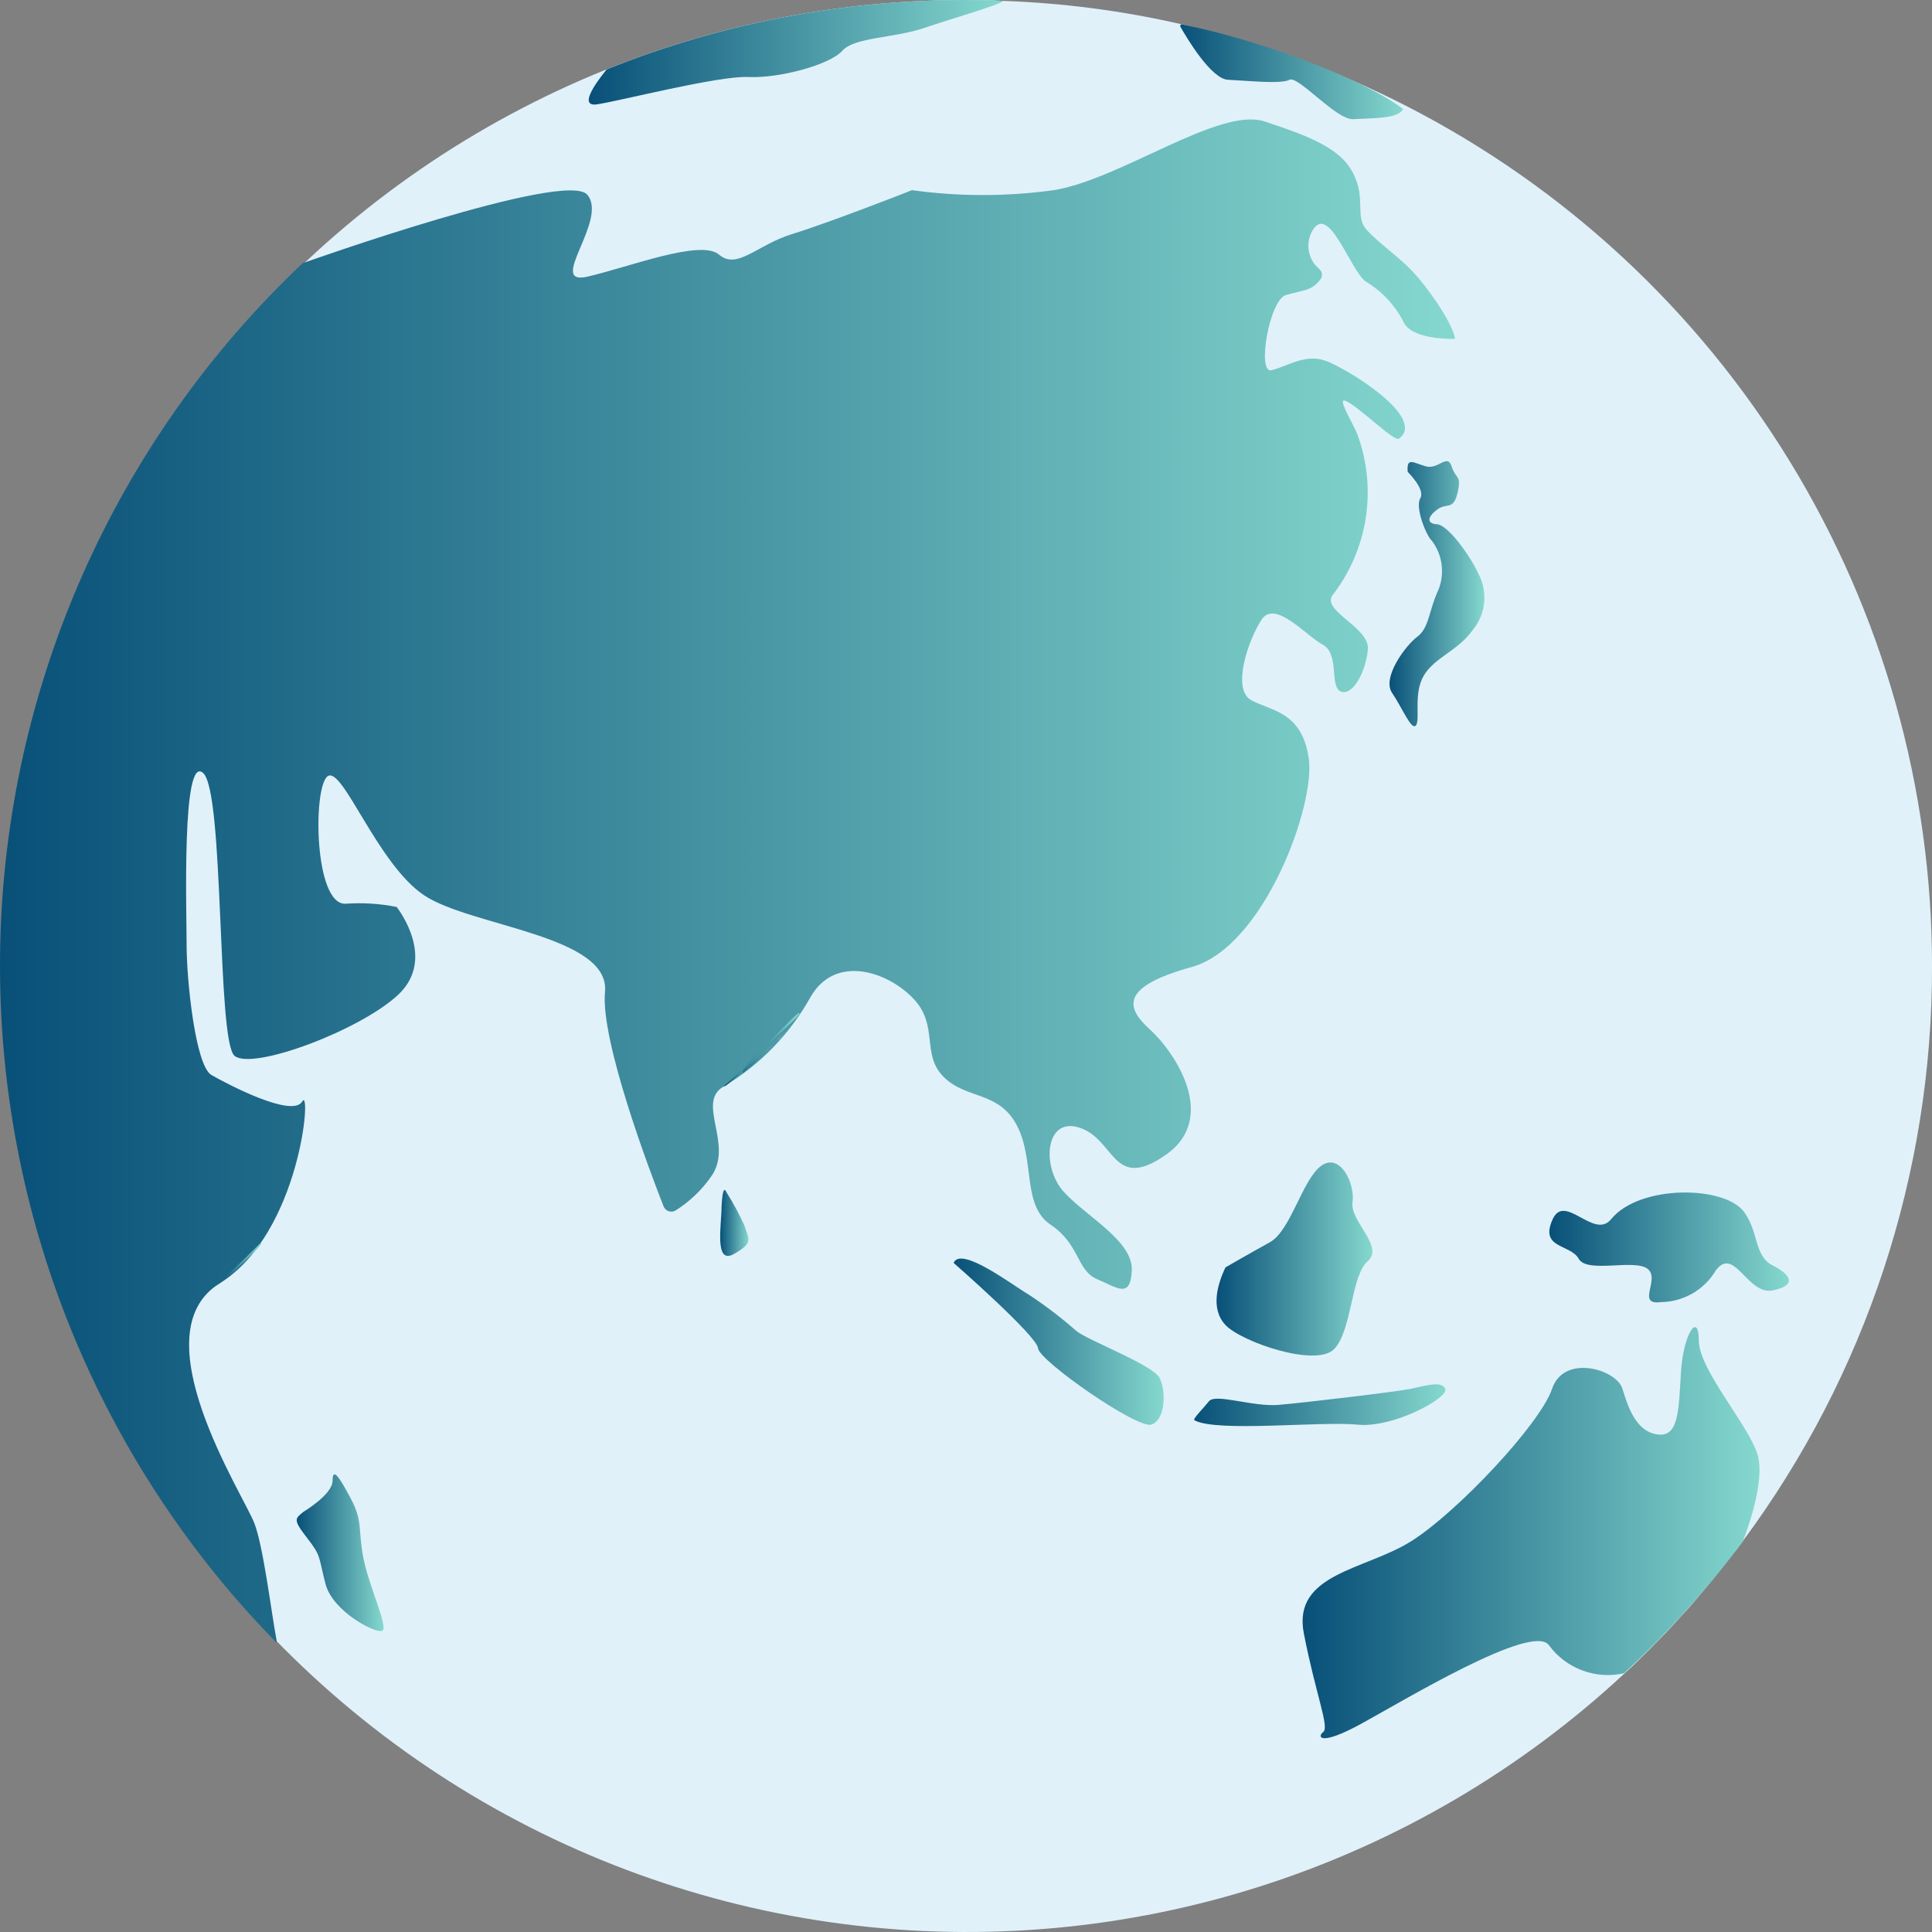
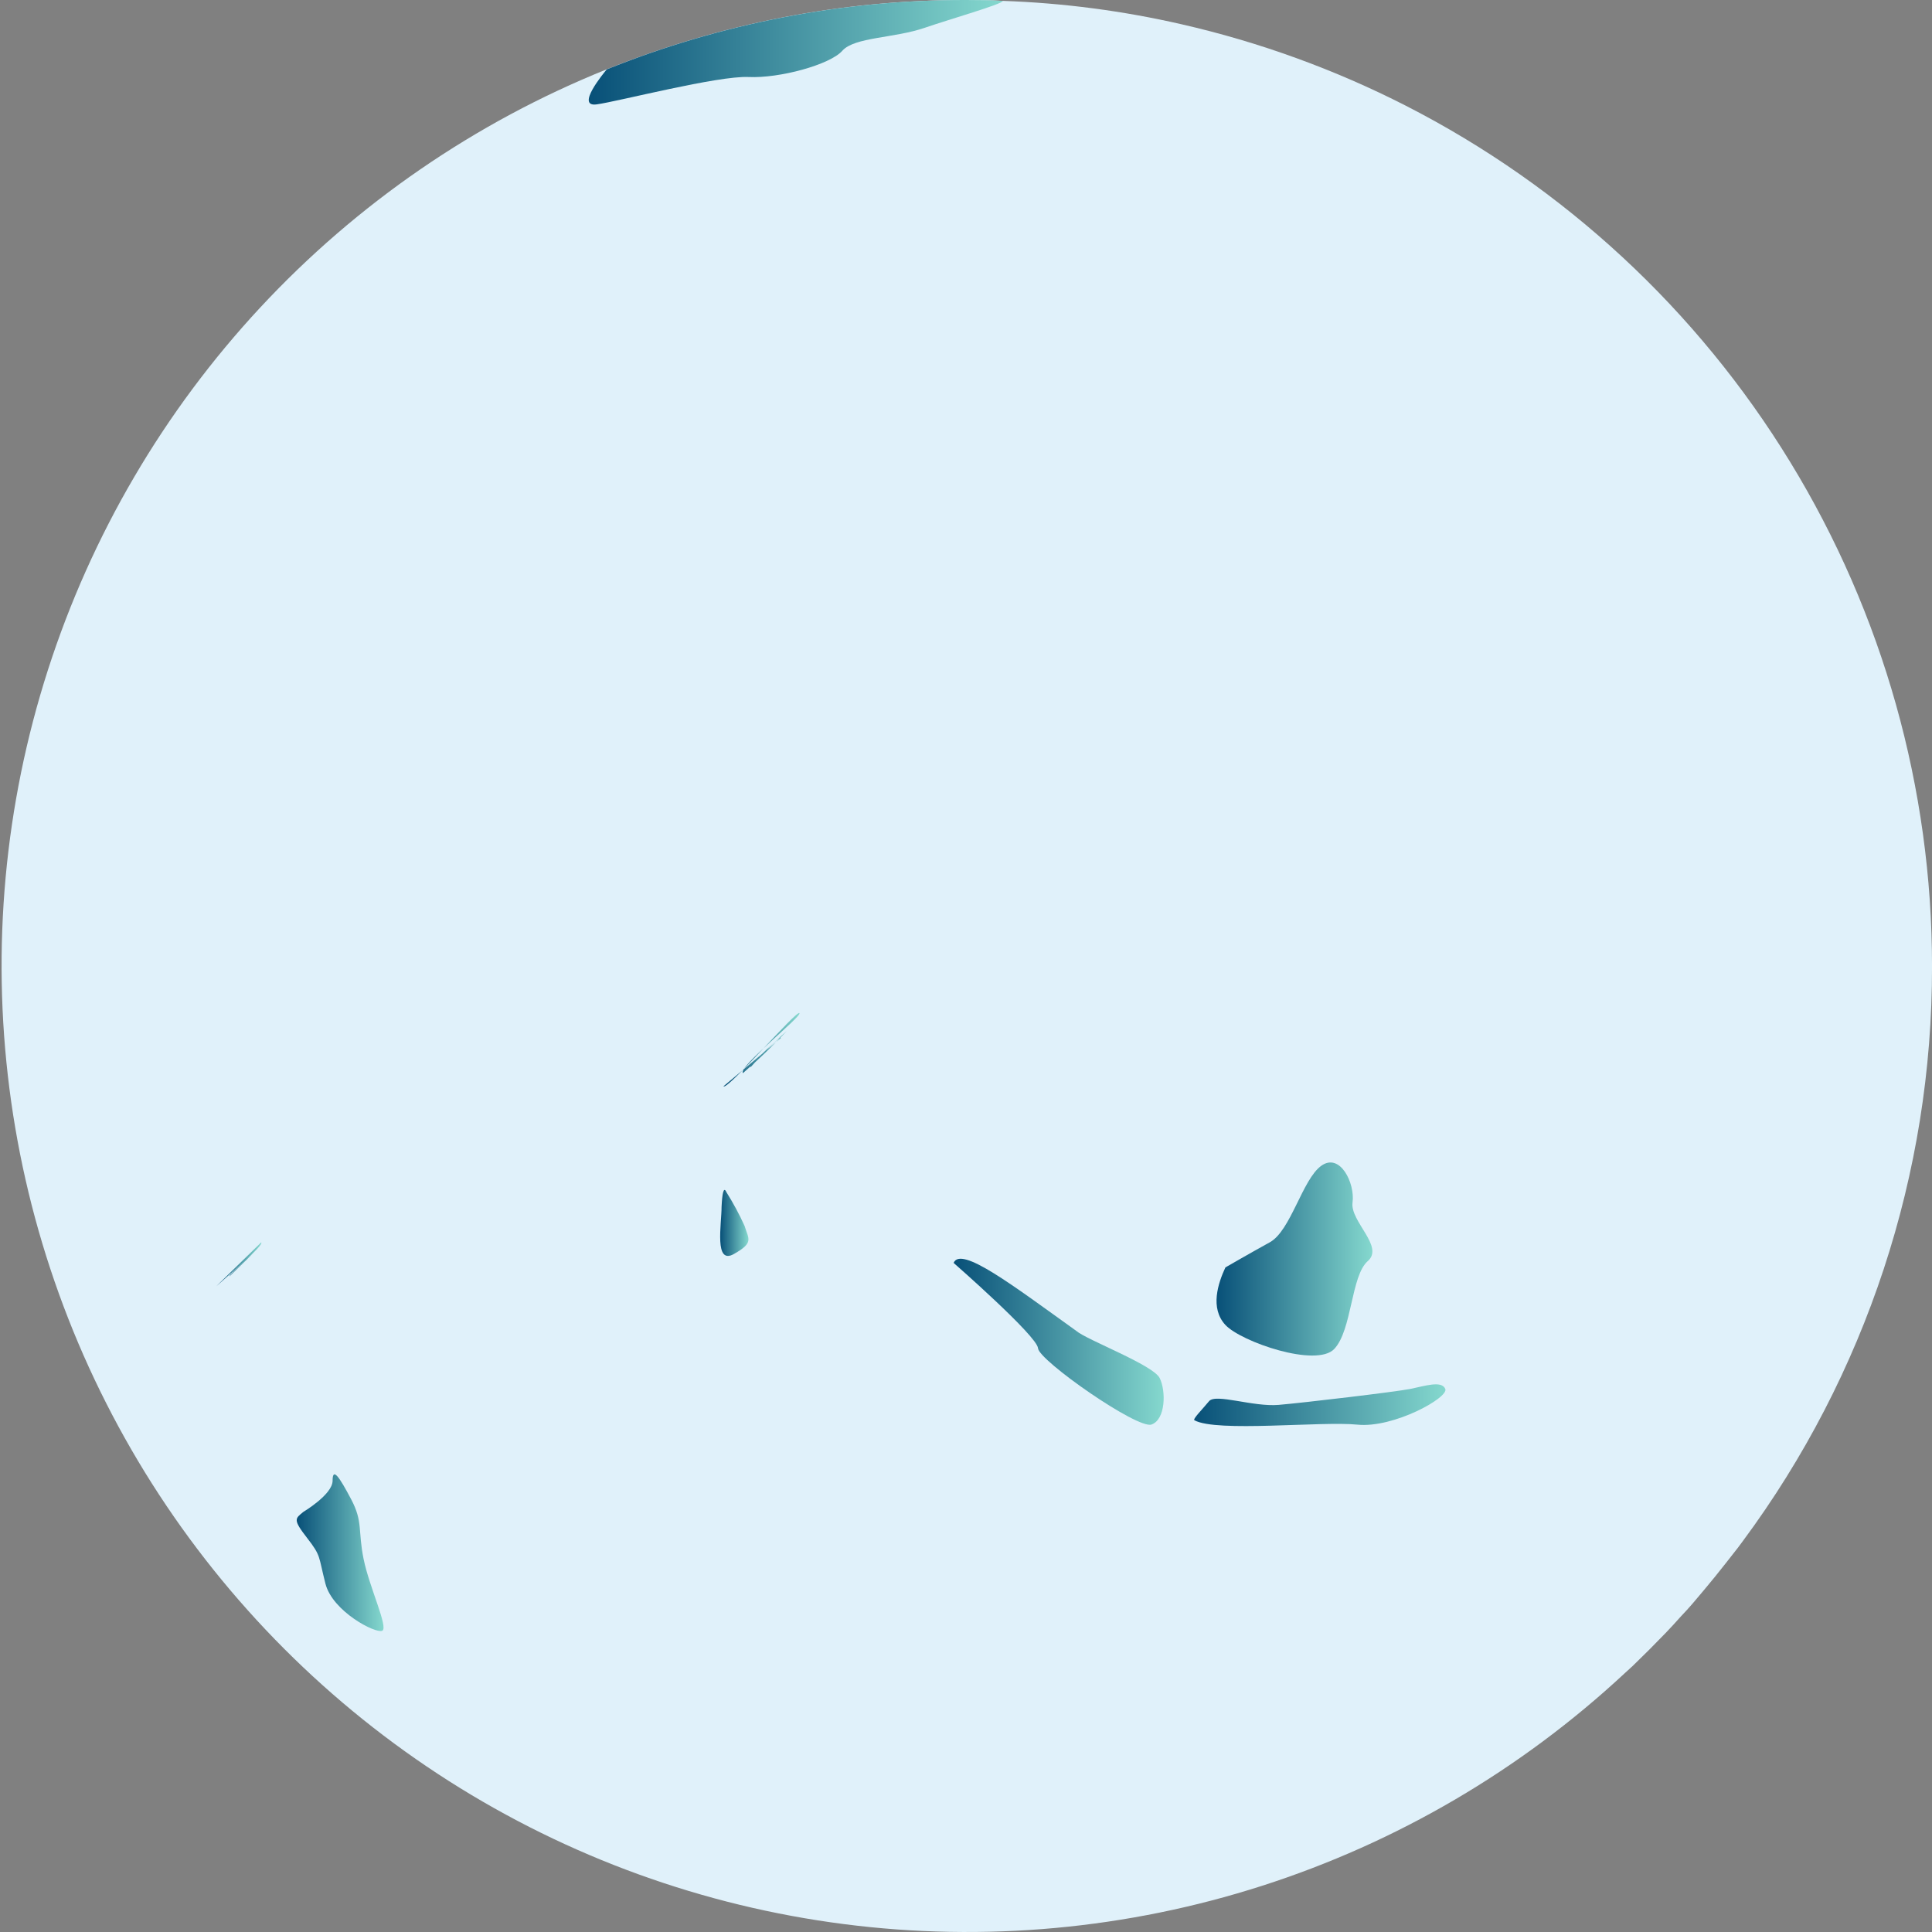
<svg xmlns="http://www.w3.org/2000/svg" width="213" height="213" viewBox="0 0 213 213" fill="none">
  <rect x="0" y="0" width="213" height="213" fill="#808080" stroke="none" />
  <path d="M213.003 106.562C213.036 129.368 205.723 151.579 192.149 169.898C191.778 170.415 191.391 170.915 190.988 171.415C190.585 171.916 190.52 172.029 190.294 172.303C189.504 173.32 188.681 174.321 187.859 175.305C187.036 176.29 186.246 177.242 185.343 178.178C184.778 178.808 184.214 179.437 183.617 180.051L181.827 181.875L180.004 183.666L179.085 184.506C167.643 195.147 154.001 203.138 139.128 207.911C124.254 212.685 108.513 214.124 93.021 212.127C77.529 210.13 62.666 204.745 49.487 196.355C36.308 187.964 25.135 176.774 16.762 163.578C8.389 150.382 3.02 135.504 1.036 119.998C-0.947 104.493 0.503 88.741 5.285 73.859C10.067 58.978 18.062 45.332 28.704 33.89C39.347 22.448 52.375 13.489 66.864 7.651C79.469 2.571 92.935 -0.026 106.524 0C107.878 0 109.217 0 110.572 0.097C117.209 0.328 123.808 1.193 130.281 2.68C138.855 4.642 147.154 7.656 154.989 11.654C172.459 20.587 187.123 34.178 197.36 50.926C207.598 67.674 213.011 86.928 213.003 106.562Z" fill="#E0F1FA" />
-   <path d="M160.405 37.235C160.408 37.251 160.407 37.268 160.402 37.283C160.397 37.299 160.389 37.313 160.379 37.326C160.368 37.338 160.355 37.348 160.34 37.354C160.325 37.361 160.309 37.364 160.292 37.364C159.551 37.364 155.583 37.364 154.728 35.476C153.791 33.645 152.361 32.113 150.599 31.053C148.857 29.891 146.406 21.934 144.567 25.662C144.258 26.314 144.169 27.048 144.311 27.755C144.453 28.462 144.821 29.104 145.358 29.584C145.464 29.654 145.553 29.748 145.619 29.857C145.685 29.966 145.725 30.088 145.738 30.215C145.75 30.342 145.734 30.47 145.69 30.59C145.647 30.71 145.577 30.818 145.487 30.908C144.648 32.038 143.6 32.005 141.777 32.522C139.955 33.038 138.551 41.173 140.164 40.818C141.777 40.463 143.825 38.978 146.083 39.753C148.341 40.528 157.373 46.016 154.244 48.356C153.696 48.776 149.599 44.595 148.277 44.176C147.374 43.869 149.39 47.032 149.696 48.017C150.752 50.953 151.048 54.109 150.558 57.191C150.067 60.273 148.805 63.18 146.89 65.643C145.712 67.354 151.003 69.194 150.809 71.567C150.615 73.939 149.196 76.715 147.858 76.247C146.519 75.779 147.729 72.099 145.841 71.082C143.954 70.065 140.568 66.062 139.084 68.322C137.6 70.582 135.761 76.005 137.955 77.2C140.148 78.394 143.567 78.442 144.293 83.656C145.019 88.87 139.31 104.413 131.391 106.608C123.471 108.803 124.1 111.079 126.778 113.5C129.455 115.921 134.406 123.185 128.552 127.301C122.697 131.417 122.971 125.687 119.085 124.347C115.198 123.007 114.778 128.689 117.31 131.433C119.843 134.177 124.907 136.824 124.778 140.036C124.649 143.248 123.165 141.957 120.939 141.02C118.714 140.084 119.036 137.163 115.843 135.032C112.649 132.902 114.117 127.914 112.117 124.089C110.117 120.263 106.569 121.232 104.053 118.746C101.537 116.26 103.521 113.097 100.73 110.127C97.94 107.157 92.102 105.107 89.344 109.949C87.073 114.019 83.768 117.415 79.764 119.795C76.699 121.571 80.973 126.252 78.361 129.77C77.319 131.251 75.992 132.508 74.457 133.466C74.342 133.531 74.213 133.569 74.082 133.579C73.95 133.589 73.817 133.57 73.693 133.524C73.569 133.478 73.457 133.406 73.363 133.312C73.269 133.219 73.197 133.106 73.151 132.982C71.667 129.205 66.184 114.727 66.7 109.352C67.296 103.138 51.991 102.153 46.797 98.731C41.604 95.31 37.733 84.318 36.104 85.593C34.475 86.868 34.636 99.813 38.104 99.635C39.988 99.502 41.881 99.621 43.733 99.99C44.023 100.378 48.088 105.753 43.894 109.675C39.701 113.597 27.846 118.036 25.863 116.406C23.879 114.775 24.766 87.352 22.395 85.222C20.024 83.091 20.573 100.362 20.573 104.203C20.573 108.045 21.54 117.503 23.314 118.52C25.088 119.537 32.233 123.282 33.314 121.442C34.395 119.602 33.137 135.968 24.218 141.488C15.299 147.009 26.766 164.65 28.04 167.927C29.024 170.461 29.895 177.612 30.475 180.743C30.556 181.179 30.475 181.13 30.137 180.743C20.299 170.619 12.571 158.64 7.401 145.5C2.232 132.361 -0.276 118.324 0.024 104.206C0.324 90.088 3.426 76.17 9.15 63.262C14.873 50.355 23.103 38.715 33.362 29.019C33.669 28.906 62.393 18.705 64.748 21.465C67.103 24.226 60.216 31.537 64.748 30.504C69.28 29.471 77.248 26.34 79.264 28.067C81.28 29.794 83.441 27.002 87.328 25.807C91.215 24.613 100.231 21.11 100.537 20.965C105.727 21.682 110.991 21.682 116.181 20.965C123.568 19.771 134.439 11.733 139.439 13.395C144.438 15.058 147.793 16.333 149.212 19.157C150.632 21.982 149.309 23.87 150.712 25.388C152.115 26.905 154.277 28.358 155.809 30.004C157.341 31.65 159.97 35.314 160.405 37.235Z" fill="url(#paint0_linear_5_759)" />
-   <path d="M155.196 52.021C155.196 52.021 157.18 53.958 156.583 54.943C155.986 55.928 157.244 59.059 157.841 59.592C158.427 60.355 158.803 61.259 158.933 62.213C159.063 63.167 158.943 64.138 158.583 65.031C157.518 67.291 157.583 69.211 156.26 70.196C154.938 71.18 152.341 74.715 153.47 76.378C154.599 78.04 155.631 80.623 156.115 79.961C156.599 79.299 155.793 76.442 156.986 74.457C158.18 72.472 160.76 71.729 162.357 69.47C163.064 68.622 163.504 67.584 163.621 66.487C163.739 65.39 163.529 64.282 163.018 63.304C162.083 61.238 159.615 57.864 158.438 57.8C157.26 57.735 157.357 56.993 158.438 56.186C159.518 55.379 160.228 56.315 160.696 54.33C161.163 52.344 160.502 52.861 160.034 51.408C159.567 49.955 158.583 51.812 157.18 51.408C155.777 51.005 155.067 50.359 155.196 52.021Z" fill="url(#paint1_linear_5_759)" />
  <path d="M135.1 139.731C134.294 141.458 133.374 144.218 135.1 146.074C136.826 147.931 145.132 150.804 147.1 148.721C149.067 146.639 148.938 140.651 150.793 139.037C152.648 137.423 148.825 134.663 149.116 132.565C149.406 130.466 147.745 127.028 145.664 128.529C143.584 130.03 142.31 135.68 140.003 136.955C137.697 138.23 135.1 139.731 135.1 139.731Z" fill="url(#paint2_linear_5_759)" />
-   <path d="M171.196 134.387C172.55 131.498 175.776 136.76 177.647 134.387C180.776 130.578 190.179 130.691 192.291 133.628C193.904 135.823 193.388 138.47 195.42 139.503C197.453 140.537 198.178 141.715 195.42 142.264C192.662 142.812 191.195 137.308 189.163 140.068C188.536 141.122 187.649 141.996 186.587 142.607C185.525 143.218 184.323 143.544 183.098 143.555C180.34 143.926 183.098 140.988 181.631 139.875C180.163 138.761 174.97 140.424 174.05 138.777C173.131 137.131 169.663 137.68 171.196 134.387Z" fill="url(#paint3_linear_5_759)" />
-   <path d="M192.13 169.962C192.13 169.962 194.775 163.505 193.743 160.277C192.711 157.049 187.292 150.98 187.292 147.784C187.292 144.588 185.582 146.993 185.324 151.303C185.066 155.613 185.066 158.453 182.743 158.147C180.421 157.84 179.518 155.257 178.873 153.111C178.227 150.964 172.421 149.237 171.115 153.111C169.808 156.985 160.696 166.685 155.615 169.897C150.535 173.109 142.455 173.448 143.745 180.082C145.035 186.716 146.584 190.428 145.89 190.945C145.197 191.461 145.455 192.559 150.019 190.073C154.583 187.587 168.937 178.871 170.76 181.373C171.689 182.642 172.969 183.612 174.442 184.162C175.915 184.713 177.517 184.821 179.05 184.472C183.845 180.046 188.223 175.189 192.13 169.962Z" fill="url(#paint4_linear_5_759)" />
  <path d="M33.443 166.685C33.443 166.685 36.669 164.765 36.669 163.247C36.669 161.73 37.395 162.796 38.717 165.297C40.04 167.799 39.443 168.719 40.088 171.883C40.733 175.046 42.862 179.469 42.136 179.792C41.41 180.115 36.669 177.677 35.879 174.594C35.088 171.512 35.427 171.576 33.846 169.542C32.266 167.509 32.54 167.428 33.443 166.685Z" fill="url(#paint5_linear_5_759)" />
  <path d="M79.554 133.049C79.554 134.986 78.715 139.505 80.925 138.246C83.134 136.987 82.538 136.632 82.086 135.147C81.504 133.866 80.836 132.626 80.086 131.435C79.764 130.709 79.618 131.693 79.554 133.049Z" fill="url(#paint6_linear_5_759)" />
-   <path d="M105.134 139.232C105.134 139.232 114.359 147.302 114.44 148.642C114.52 149.981 125.407 157.6 126.955 157.051C128.504 156.502 128.568 153.387 127.858 151.935C127.149 150.482 119.794 147.722 118.649 146.721C117.002 145.272 115.256 143.94 113.424 142.734C111.601 141.669 105.94 137.327 105.134 139.232Z" fill="url(#paint7_linear_5_759)" />
+   <path d="M105.134 139.232C105.134 139.232 114.359 147.302 114.44 148.642C114.52 149.981 125.407 157.6 126.955 157.051C128.504 156.502 128.568 153.387 127.858 151.935C127.149 150.482 119.794 147.722 118.649 146.721C111.601 141.669 105.94 137.327 105.134 139.232Z" fill="url(#paint7_linear_5_759)" />
  <path d="M131.681 156.58C131.471 156.451 132.568 155.37 133.294 154.482C134.019 153.594 138.132 155.128 140.971 154.886C143.809 154.644 153.873 153.449 155.486 153.126C157.099 152.803 158.938 152.174 159.341 153.126C159.744 154.079 153.648 157.468 149.664 157.065C145.68 156.661 134.116 157.936 131.681 156.58Z" fill="url(#paint8_linear_5_759)" />
  <path d="M110.569 0.097C110.569 0.436 104.618 2.147 101.989 3.051C98.602 4.229 94.215 4.068 92.86 5.601C91.505 7.134 85.925 8.652 82.538 8.49C79.151 8.329 68.151 11.186 65.781 11.508C63.41 11.831 66.587 8.022 66.893 7.651C79.488 2.575 92.943 -0.022 106.521 0C107.875 0 109.214 0.016 110.569 0.097Z" fill="url(#paint9_linear_5_759)" />
-   <path d="M154.696 11.993C154.212 13.155 151.083 13.01 149.212 13.139C147.341 13.268 143.116 8.297 142.164 8.797C141.213 9.297 137.568 8.894 135.423 8.797C133.568 8.765 130.874 4.245 130.132 2.938C130.119 2.912 130.112 2.883 130.113 2.853C130.113 2.824 130.121 2.795 130.136 2.77C130.15 2.744 130.17 2.723 130.195 2.707C130.22 2.691 130.248 2.682 130.278 2.68C139.1 4.455 150.196 8.668 154.664 11.993H154.696Z" fill="url(#paint10_linear_5_759)" />
  <path d="M23.846 141.811L28.798 136.969C29.12 137.308 25.137 140.552 25.298 140.714L27.814 138.277" fill="url(#paint11_linear_5_759)" />
  <path d="M79.763 119.763C80.215 120.215 87.828 111.338 88.134 111.693C88.441 112.048 81.296 117.681 81.909 118.311C83.6 116.845 85.215 115.294 86.747 113.662C86.747 113.662 82.521 117.423 82.747 117.665C82.747 117.665 85.876 114.163 86.102 114.437" fill="url(#paint12_linear_5_759)" />
  <defs>
    <linearGradient id="paint0_linear_5_759" x1="0" y1="97.111" x2="160.407" y2="97.111" gradientUnits="userSpaceOnUse">
      <stop stop-color="#085078" />
      <stop offset="1" stop-color="#85D8CE" />
    </linearGradient>
    <linearGradient id="paint1_linear_5_759" x1="153.193" y1="65.455" x2="163.653" y2="65.455" gradientUnits="userSpaceOnUse">
      <stop stop-color="#085078" />
      <stop offset="1" stop-color="#85D8CE" />
    </linearGradient>
    <linearGradient id="paint2_linear_5_759" x1="134.121" y1="138.804" x2="151.303" y2="138.804" gradientUnits="userSpaceOnUse">
      <stop stop-color="#085078" />
      <stop offset="1" stop-color="#85D8CE" />
    </linearGradient>
    <linearGradient id="paint3_linear_5_759" x1="170.81" y1="137.529" x2="197.227" y2="137.529" gradientUnits="userSpaceOnUse">
      <stop stop-color="#085078" />
      <stop offset="1" stop-color="#85D8CE" />
    </linearGradient>
    <linearGradient id="paint4_linear_5_759" x1="143.607" y1="168.976" x2="193.982" y2="168.976" gradientUnits="userSpaceOnUse">
      <stop stop-color="#085078" />
      <stop offset="1" stop-color="#85D8CE" />
    </linearGradient>
    <linearGradient id="paint5_linear_5_759" x1="32.713" y1="171.184" x2="42.285" y2="171.184" gradientUnits="userSpaceOnUse">
      <stop stop-color="#085078" />
      <stop offset="1" stop-color="#85D8CE" />
    </linearGradient>
    <linearGradient id="paint6_linear_5_759" x1="79.398" y1="134.827" x2="82.515" y2="134.827" gradientUnits="userSpaceOnUse">
      <stop stop-color="#085078" />
      <stop offset="1" stop-color="#85D8CE" />
    </linearGradient>
    <linearGradient id="paint7_linear_5_759" x1="105.134" y1="147.917" x2="128.293" y2="147.917" gradientUnits="userSpaceOnUse">
      <stop stop-color="#085078" />
      <stop offset="1" stop-color="#85D8CE" />
    </linearGradient>
    <linearGradient id="paint8_linear_5_759" x1="131.655" y1="154.922" x2="159.36" y2="154.922" gradientUnits="userSpaceOnUse">
      <stop stop-color="#085078" />
      <stop offset="1" stop-color="#85D8CE" />
    </linearGradient>
    <linearGradient id="paint9_linear_5_759" x1="64.908" y1="5.764" x2="110.569" y2="5.764" gradientUnits="userSpaceOnUse">
      <stop stop-color="#085078" />
      <stop offset="1" stop-color="#85D8CE" />
    </linearGradient>
    <linearGradient id="paint10_linear_5_759" x1="130.113" y1="7.911" x2="154.696" y2="7.911" gradientUnits="userSpaceOnUse">
      <stop stop-color="#085078" />
      <stop offset="1" stop-color="#85D8CE" />
    </linearGradient>
    <linearGradient id="paint11_linear_5_759" x1="23.846" y1="139.39" x2="28.816" y2="139.39" gradientUnits="userSpaceOnUse">
      <stop stop-color="#085078" />
      <stop offset="1" stop-color="#85D8CE" />
    </linearGradient>
    <linearGradient id="paint12_linear_5_759" x1="79.763" y1="115.731" x2="88.144" y2="115.731" gradientUnits="userSpaceOnUse">
      <stop stop-color="#085078" />
      <stop offset="1" stop-color="#85D8CE" />
    </linearGradient>
  </defs>
</svg>